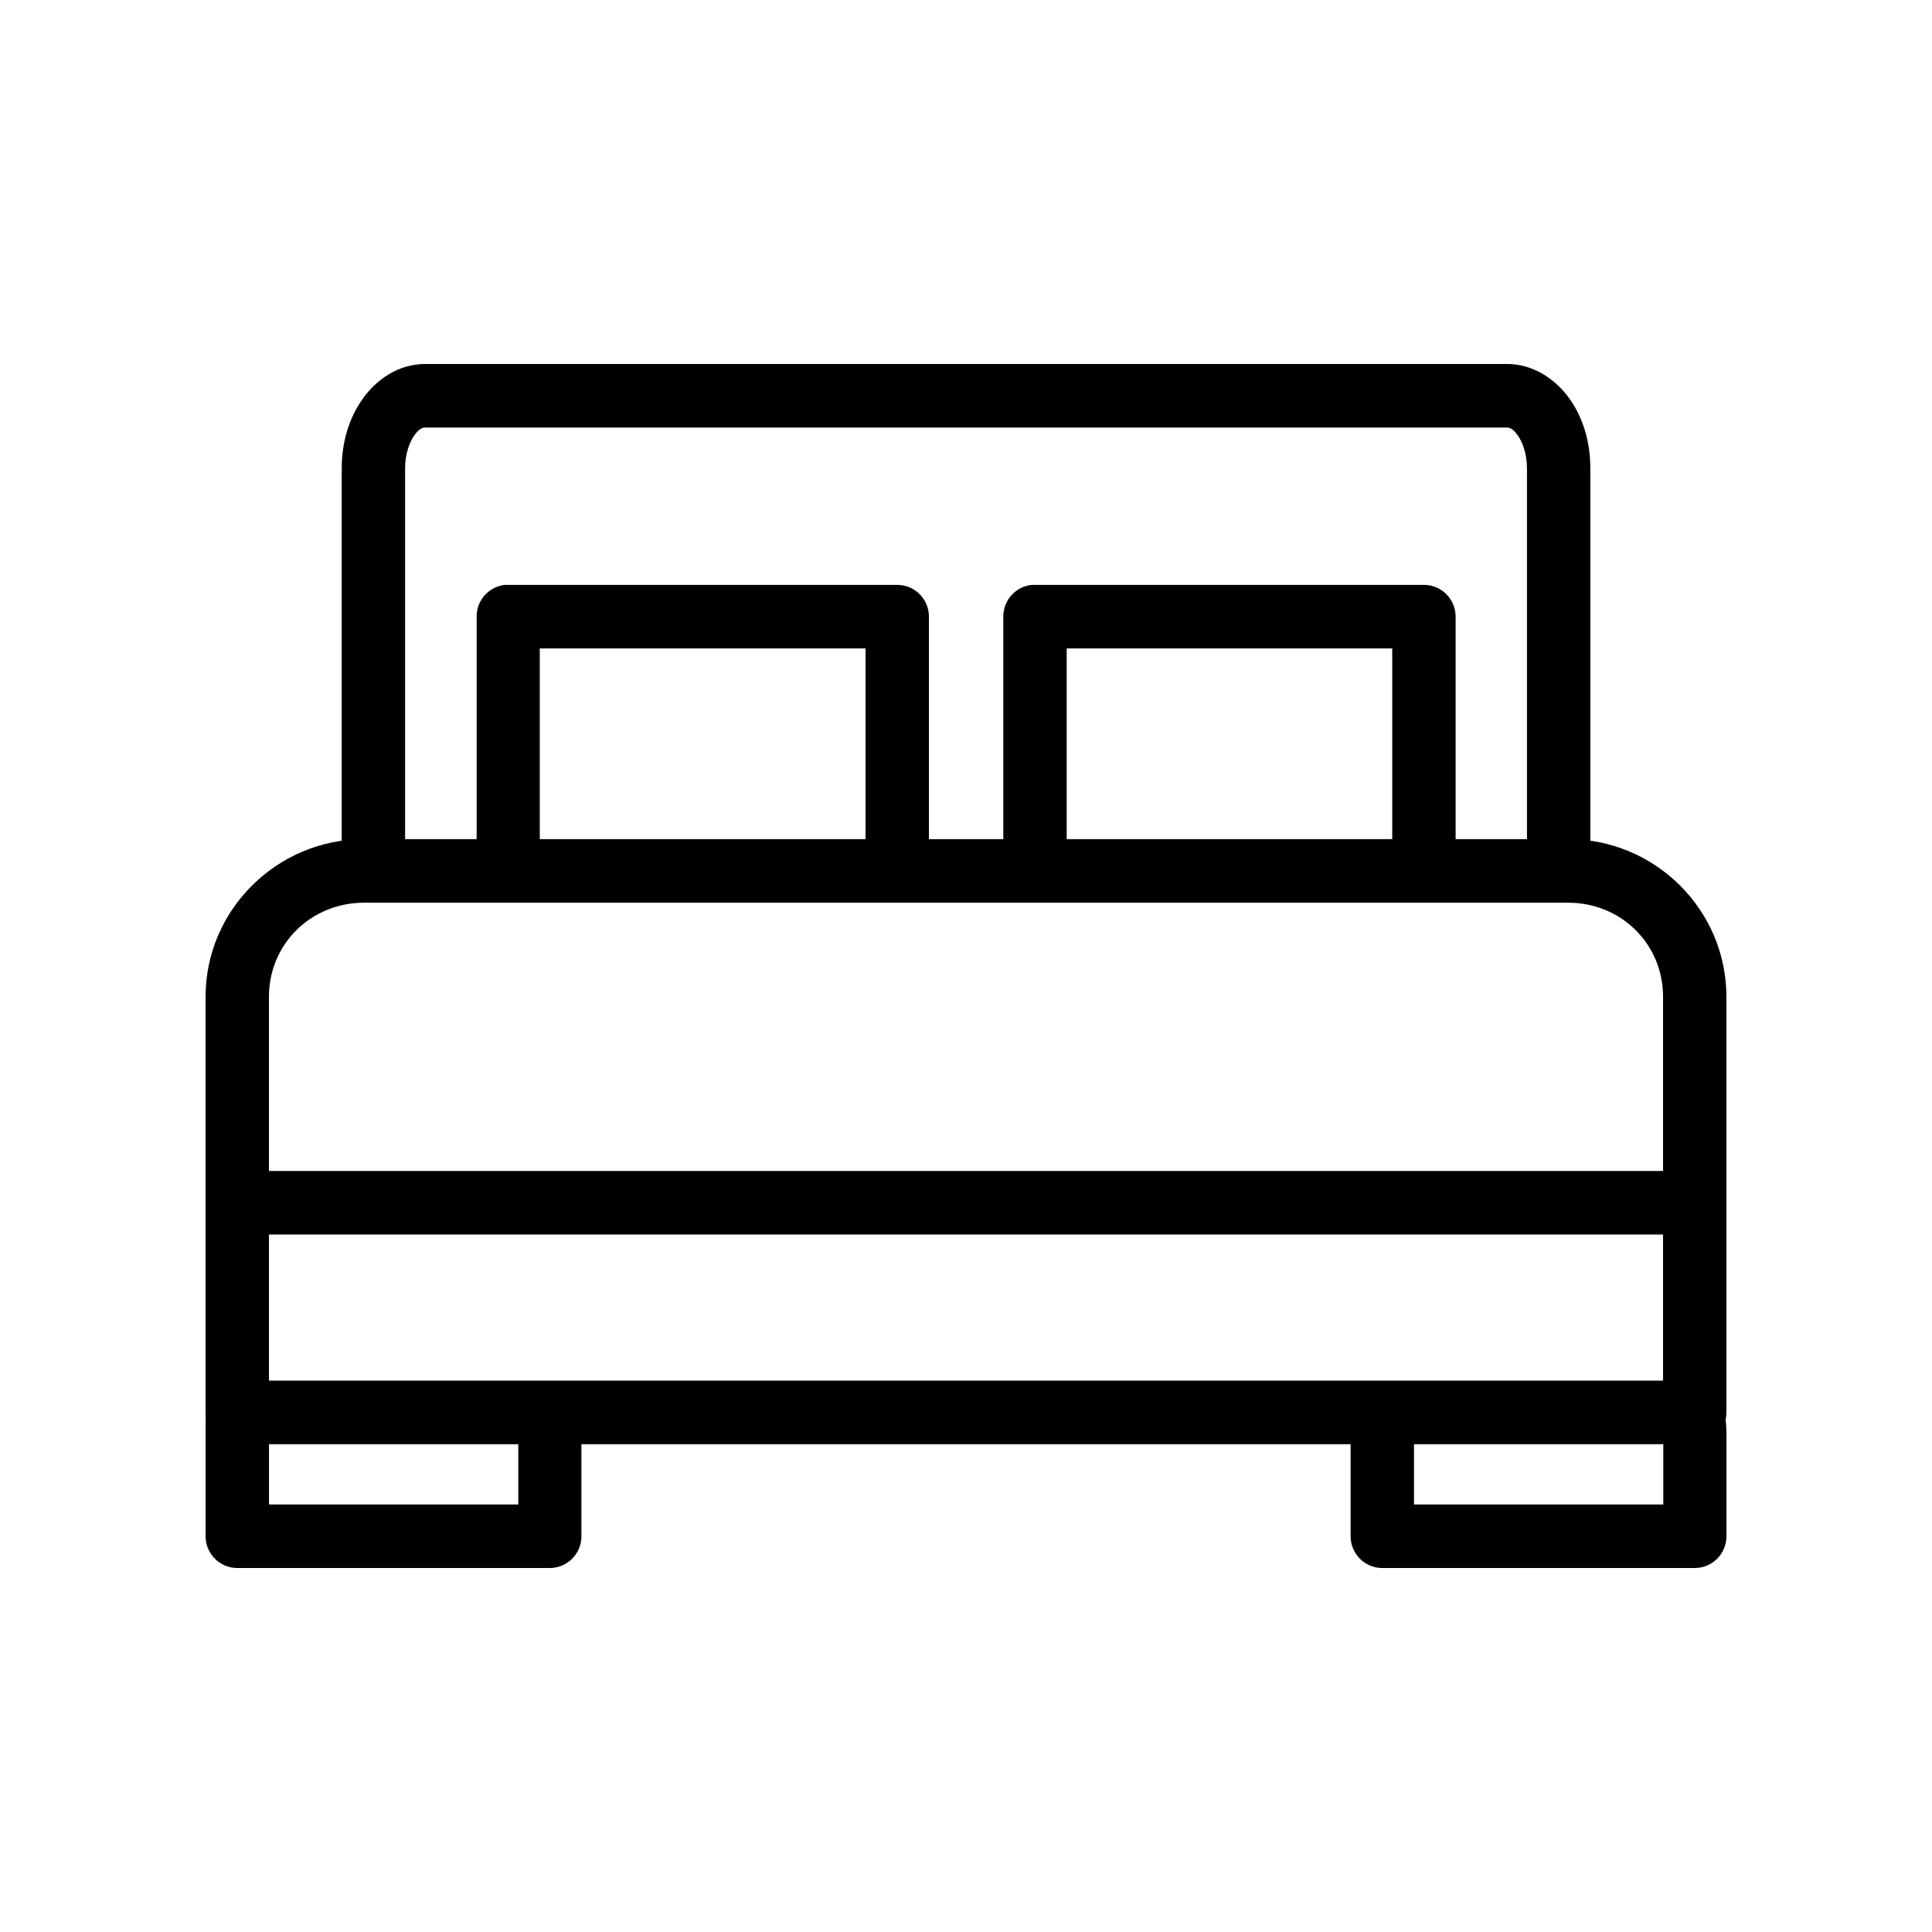
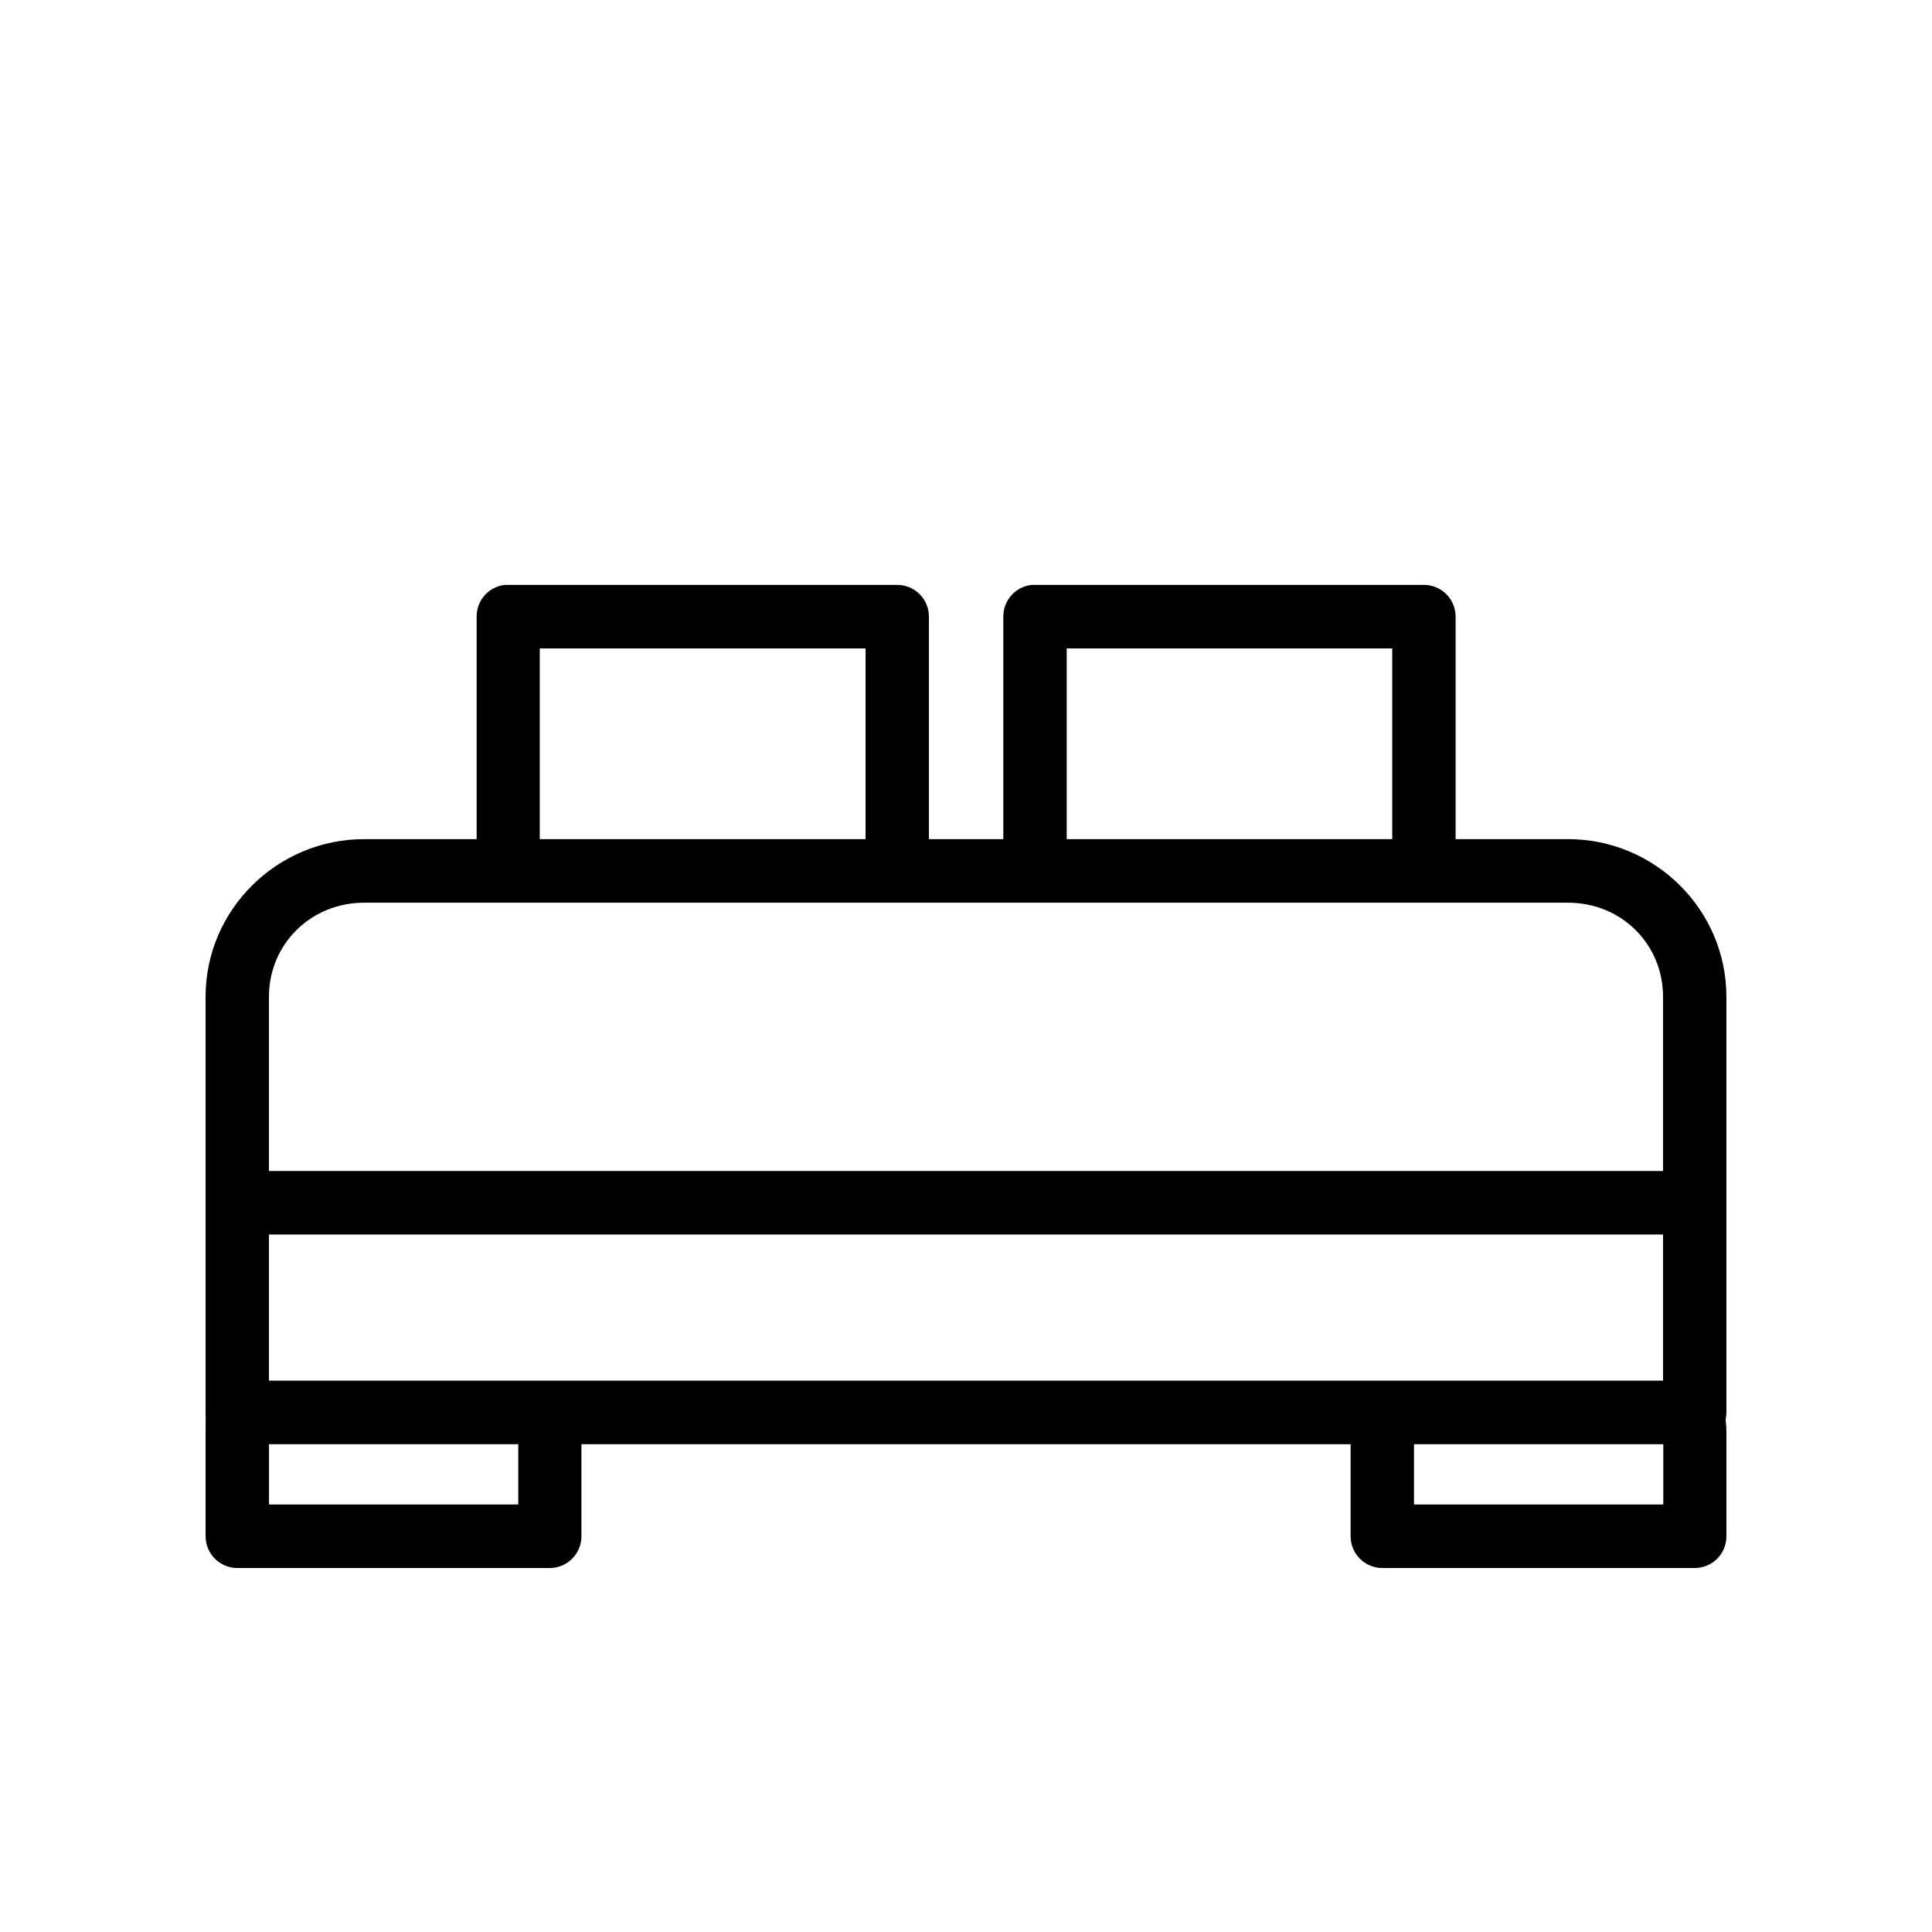
<svg xmlns="http://www.w3.org/2000/svg" fill="#000000" width="800px" height="800px" version="1.1" viewBox="144 144 512 512">
  <g>
    <path d="m240.5 366.38c-23.066 0-42.02 18.727-42.02 41.766v110.19c0.008 2.234 0.898 4.371 2.481 5.945 1.582 1.574 3.719 2.453 5.945 2.445h386.18c2.227 0.008 4.367-0.871 5.945-2.445 1.582-1.57 2.477-3.711 2.484-5.945v-110.19c0-23.039-18.891-41.766-41.957-41.766zm0 16.844h319.06c14.145 0 25.164 11.008 25.164 24.922v101.74h-369.45v-101.74c0-13.914 11.082-24.922 25.227-24.922z" />
    <path d="m214.78 454.32c-4.637 0-8.395 3.769-8.395 8.422 0 4.652 3.758 8.422 8.395 8.422h370.44c4.637 0 8.398-3.769 8.398-8.422 0-4.652-3.762-8.422-8.398-8.422z" />
-     <path d="m256.62 240.46c-6.949 0-12.844 4.062-16.484 9.199-3.644 5.133-5.578 11.52-5.578 18.457v99.254c0 4.652 3.758 8.422 8.398 8.422 4.637 0 8.398-3.769 8.398-8.422v-99.254c0-3.727 1.125-6.879 2.418-8.699 1.293-1.824 2.234-2.113 2.852-2.113h286.77c0.617 0 1.559 0.285 2.852 2.113 1.293 1.824 2.418 4.977 2.418 8.699v99.254h-0.004c0 4.652 3.758 8.422 8.398 8.422 4.637 0 8.395-3.769 8.395-8.422v-99.254c0-6.941-1.875-13.324-5.516-18.457-3.644-5.133-9.598-9.199-16.547-9.199z" />
    <path d="m277.81 299c-4.269 0.457-7.508 4.082-7.496 8.391v61.031c-0.191 2.34 0.605 4.656 2.195 6.383 1.59 1.727 3.828 2.711 6.172 2.711 2.34 0 4.578-0.984 6.168-2.711 1.59-1.727 2.387-4.043 2.195-6.383v-52.578h86.336v52.578c0 4.648 3.762 8.422 8.398 8.422s8.398-3.773 8.398-8.422v-61.031c-0.008-2.234-0.898-4.375-2.481-5.949-1.582-1.574-3.723-2.453-5.949-2.441h-103.07c-0.289-0.016-0.582-0.016-0.871 0z" />
    <path d="m417.45 299c-4.297 0.43-7.57 4.059-7.562 8.391v61.031c0 4.648 3.762 8.422 8.398 8.422 4.641 0 8.398-3.773 8.398-8.422v-52.578h86.273v52.578c0 4.648 3.758 8.422 8.398 8.422 4.637 0 8.398-3.773 8.398-8.422v-61.031c-0.008-2.234-0.902-4.375-2.481-5.949-1.582-1.574-3.723-2.453-5.949-2.441h-103.07c-0.266-0.012-0.535-0.012-0.805 0z" />
    <path d="m206.73 515.35c-4.613 0.094-8.461-10.195-8.242 8.516v27.285c0.016 4.629 3.754 8.375 8.367 8.391h82.863c4.613-0.016 8.352-3.762 8.367-8.391v-27.285c0.973-12.125-17.707-12.125-16.734 0v18.832h-66.066v-18.832c0.059-4.75-3.816-8.605-8.555-8.516z" />
    <path d="m510.17 515.35c-4.613 0.094-8.297 3.887-8.242 8.516v27.285c0.016 4.629 3.754 8.375 8.367 8.391h82.863c4.613-0.016 8.352-3.762 8.367-8.391v-27.285c0-19.844-17.707-12.125-16.734 0v18.832h-66.066v-18.832c0.059-4.75-3.816-8.605-8.555-8.516z" />
  </g>
</svg>